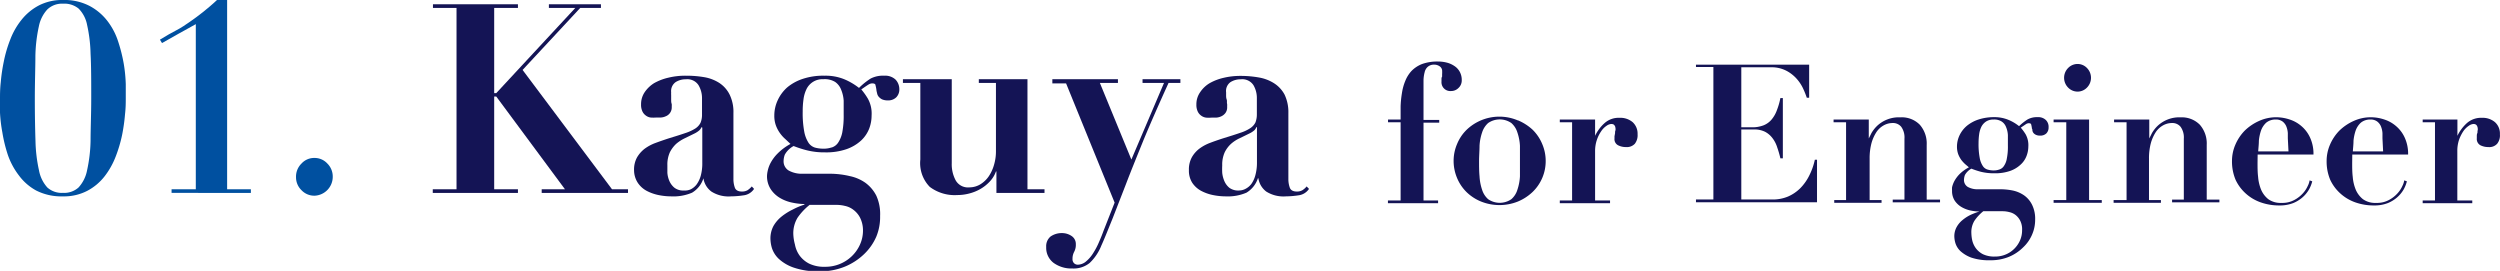
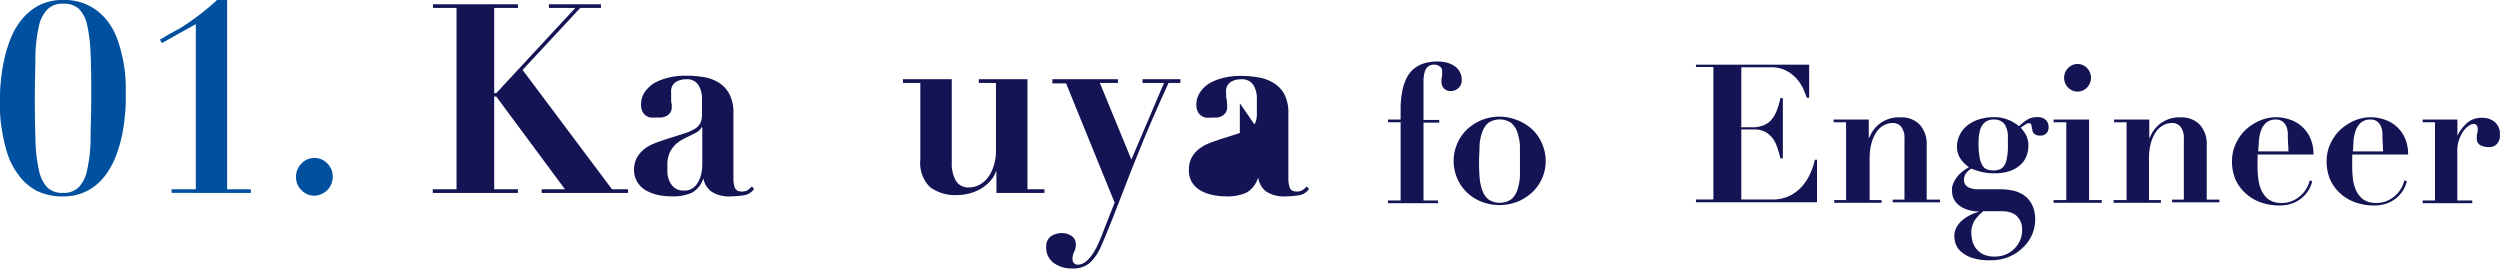
<svg xmlns="http://www.w3.org/2000/svg" id="レイヤー_1" data-name="レイヤー 1" viewBox="0 0 264.17 28.62">
  <title>sttl-kaguya</title>
  <g>
    <path d="M.08,8.69A18.84,18.84,0,0,1,.4,6.51a13.56,13.56,0,0,1,.68-2.32A7.67,7.67,0,0,1,2.27,2.1,5.78,5.78,0,0,1,4.08.59,5.34,5.34,0,0,1,6.66,0,5.75,5.75,0,0,1,9.47.63a5.8,5.8,0,0,1,1.89,1.6A7.11,7.11,0,0,1,12.49,4.4a16.61,16.61,0,0,1,.59,2.36,15.92,15.92,0,0,1,.21,2.13q0,1,0,1.5c0,.45,0,1-.08,1.69a19.17,19.17,0,0,1-.31,2.19,14.47,14.47,0,0,1-.69,2.31,8.18,8.18,0,0,1-1.18,2.08,5.66,5.66,0,0,1-1.82,1.51,5.34,5.34,0,0,1-2.58.58,5.87,5.87,0,0,1-2.81-.62A5.62,5.62,0,0,1,2,18.54,7.63,7.63,0,0,1,.83,16.37,15.36,15.36,0,0,1,.25,14,15.73,15.73,0,0,1,0,11.9c0-.65,0-1.16,0-1.51S0,9.38.08,8.69Zm3.67,6.23A15.84,15.84,0,0,0,4.12,18,3.71,3.71,0,0,0,5,19.81a2.27,2.27,0,0,0,1.65.57,2.27,2.27,0,0,0,1.65-.57A3.71,3.71,0,0,0,9.2,18a15.84,15.84,0,0,0,.37-3.11c0-1.27.07-2.78.07-4.53s0-3.41-.07-4.68A15.52,15.52,0,0,0,9.2,2.62,3.32,3.32,0,0,0,8.31.91,2.38,2.38,0,0,0,6.66.39,2.23,2.23,0,0,0,5,1a3.68,3.68,0,0,0-.89,1.77,15.93,15.93,0,0,0-.37,3.1c0,1.26-.06,2.77-.06,4.55S3.71,13.65,3.75,14.92Z" style="fill: #0050a0" />
    <path d="M18.13,20.38V20h2.56V2.55c-.6.33-1.2.68-1.8,1l-1.77,1-.22-.36c.65-.4,1.24-.74,1.75-1s1-.6,1.43-.9.89-.63,1.35-1S22.38.52,22.93,0H24V20h2.51v.39Z" style="fill: #0050a0" />
    <path d="M31.86,17.28a1.8,1.8,0,0,1,1.36-.59,1.82,1.82,0,0,1,1.37.59,1.92,1.92,0,0,1,.57,1.4,2,2,0,0,1-1.94,2,1.86,1.86,0,0,1-1.36-.58,1.89,1.89,0,0,1-.58-1.38A1.93,1.93,0,0,1,31.86,17.28Z" style="fill: #0050a0" />
    <path d="M54.73.45V.84H52.22v9h.22l8.35-9H58V.45H63.5V.84H61.31L55.22,7.39,64.67,20h1.69v.39H57.24V20H59.7l-7.26-9.8h-.22V20h2.51v.39h-9V20h2.51V.84H45.75V.45Z" style="fill: #141455" />
    <path d="M78.58,20.64a9.42,9.42,0,0,1-1.35.11,3.37,3.37,0,0,1-2.06-.51,2.14,2.14,0,0,1-.84-1.4h0a2.73,2.73,0,0,1-1.2,1.52,5,5,0,0,1-2.21.39,6.85,6.85,0,0,1-1.34-.14,4.72,4.72,0,0,1-1.26-.45,2.62,2.62,0,0,1-.93-.85A2.46,2.46,0,0,1,67,18a2.66,2.66,0,0,1,.31-1.36,3.18,3.18,0,0,1,.82-.93,4.66,4.66,0,0,1,1.15-.61c.43-.16.87-.31,1.32-.46.75-.23,1.36-.42,1.82-.58a4.59,4.59,0,0,0,1.08-.5,1.56,1.56,0,0,0,.53-.6,2.19,2.19,0,0,0,.15-.87V10.36A2.67,2.67,0,0,0,73.81,9a1.4,1.4,0,0,0-1.33-.62,1.94,1.94,0,0,0-1.09.3,1.16,1.16,0,0,0-.47,1.07,2.44,2.44,0,0,0,0,.3c0,.14,0,.29,0,.46s0,.33.06.48a2.12,2.12,0,0,1,0,.3,1,1,0,0,1-.64,1,1.43,1.43,0,0,1-.54.13h-.48a3.6,3.6,0,0,1-.56,0,1.06,1.06,0,0,1-.5-.2,1.13,1.13,0,0,1-.37-.43,1.63,1.63,0,0,1-.15-.76,2.26,2.26,0,0,1,.39-1.3,3.32,3.32,0,0,1,1-.95,5.63,5.63,0,0,1,1.49-.57A7.58,7.58,0,0,1,72.5,8a11,11,0,0,1,2,.17A4.28,4.28,0,0,1,76,8.76,3.15,3.15,0,0,1,77.1,10a4.18,4.18,0,0,1,.4,1.95v6.94a2.69,2.69,0,0,0,.15.94c.1.27.35.41.75.41a1.17,1.17,0,0,0,.59-.14,2.31,2.31,0,0,0,.45-.4l.24.26A1.54,1.54,0,0,1,78.58,20.64Zm-4.46-7.2a.89.89,0,0,1-.21.32,2.28,2.28,0,0,1-.53.35l-1,.49a4.11,4.11,0,0,0-.93.6,3.21,3.21,0,0,0-.67.9,3.16,3.16,0,0,0-.26,1.37c0,.23,0,.49,0,.79a2.64,2.64,0,0,0,.21.86,1.9,1.9,0,0,0,.54.72,1.51,1.51,0,0,0,1,.29A1.48,1.48,0,0,0,73,20a1.81,1.81,0,0,0,.61-.51,2.87,2.87,0,0,0,.44-.93,5,5,0,0,0,.16-1.38v-3.7Z" style="fill: #141455" />
-     <path d="M89.8,18.61a4.4,4.4,0,0,1,1.65.71,3.85,3.85,0,0,1,1.15,1.36A4.69,4.69,0,0,1,93,22.82,5.44,5.44,0,0,1,92.6,25a5.68,5.68,0,0,1-1.29,1.85,6.51,6.51,0,0,1-2,1.31,6.84,6.84,0,0,1-2.72.51,7.86,7.86,0,0,1-2.74-.4,4.46,4.46,0,0,1-1.57-.93,2.73,2.73,0,0,1-.71-1.12,3.66,3.66,0,0,1-.16-1,2.79,2.79,0,0,1,.32-1.34,3.56,3.56,0,0,1,.86-1,6.18,6.18,0,0,1,1.18-.74A7.56,7.56,0,0,1,85,21.62v-.06a6.53,6.53,0,0,1-1.24-.14,4.14,4.14,0,0,1-1.3-.48,3,3,0,0,1-1-.92,2.51,2.51,0,0,1-.41-1.46,2.81,2.81,0,0,1,.07-.5,3.18,3.18,0,0,1,.31-.85,4.23,4.23,0,0,1,.75-1,5.77,5.77,0,0,1,1.35-1L83,14.71a3.66,3.66,0,0,1-.56-.61,3.5,3.5,0,0,1-.44-.81,3,3,0,0,1-.18-1.08,3.82,3.82,0,0,1,.37-1.64,4.11,4.11,0,0,1,1-1.34,5,5,0,0,1,1.68-.91A6.82,6.82,0,0,1,87.14,8a5.2,5.2,0,0,1,2.11.39,6.71,6.71,0,0,1,1.52.9A7.05,7.05,0,0,1,92,8.3,2.84,2.84,0,0,1,93.44,8a1.59,1.59,0,0,1,1.19.41,1.46,1.46,0,0,1,.4,1,1.18,1.18,0,0,1-.33.88,1.22,1.22,0,0,1-.88.32,1.51,1.51,0,0,1-.61-.11,1.12,1.12,0,0,1-.35-.27.75.75,0,0,1-.17-.33l-.07-.3A3.49,3.49,0,0,0,92.51,9c0-.13-.15-.19-.35-.19a.79.79,0,0,0-.38.12c-.15.09-.4.26-.77.52a6.81,6.81,0,0,1,.71,1,3.23,3.23,0,0,1,.38,1.75,3.91,3.91,0,0,1-.25,1.38A3.44,3.44,0,0,1,91,14.84a4.42,4.42,0,0,1-1.52.91,6.56,6.56,0,0,1-2.29.35,7.61,7.61,0,0,1-1.94-.22,11.45,11.45,0,0,1-1.39-.45,2.32,2.32,0,0,0-.93.91,2,2,0,0,0-.13.68,1.13,1.13,0,0,0,.54,1,2.87,2.87,0,0,0,1.48.34h3A9.1,9.1,0,0,1,89.8,18.61ZM84,25.84A2.89,2.89,0,0,0,84.49,27a2.86,2.86,0,0,0,1,.85,3.6,3.6,0,0,0,1.69.34A4,4,0,0,0,90,27.08a3.91,3.91,0,0,0,.86-1.21,3.58,3.58,0,0,0,.33-1.54A3,3,0,0,0,90.88,23a2.43,2.43,0,0,0-.69-.82,2.19,2.19,0,0,0-.9-.42,3.68,3.68,0,0,0-.9-.11H85.55A6.28,6.28,0,0,0,84.28,23a3.16,3.16,0,0,0-.45,1.79A4.86,4.86,0,0,0,84,25.84Zm3.9-10.26a1.28,1.28,0,0,0,.66-.5A3,3,0,0,0,89,14a9.45,9.45,0,0,0,.15-1.87c0-.54,0-1,0-1.49a3.65,3.65,0,0,0-.28-1.19,1.76,1.76,0,0,0-.62-.79A2.1,2.1,0,0,0,87,8.37a1.87,1.87,0,0,0-1.79,1.07,3.48,3.48,0,0,0-.31,1.09,8.7,8.7,0,0,0-.08,1.26,10.65,10.65,0,0,0,.16,2.1,3.29,3.29,0,0,0,.45,1.19,1.27,1.27,0,0,0,.7.52,3.45,3.45,0,0,0,.87.11A2.57,2.57,0,0,0,87.87,15.58Z" style="fill: #141455" />
    <path d="M100.57,8.37v8.88a3.58,3.58,0,0,0,.41,1.8,1.49,1.49,0,0,0,1.44.75,2.28,2.28,0,0,0,1.15-.31,2.93,2.93,0,0,0,.89-.83,4.17,4.17,0,0,0,.57-1.22,5,5,0,0,0,.21-1.45V8.76h-1.81V8.37h5.14V20h1.8v.39h-5.08V18.12h-.05a3,3,0,0,1-.66,1.07,4.31,4.31,0,0,1-1,.79,4.62,4.62,0,0,1-1.18.47,4.83,4.83,0,0,1-1.23.16,4.39,4.39,0,0,1-2.92-.86,3.58,3.58,0,0,1-1-2.89V8.76H95.41V8.37Z" style="fill: #141455" />
    <path d="M123,8.76h-2.27V8.37h4v.39h-1.25q-1.53,3.36-2.63,6c-.72,1.78-1.36,3.35-1.89,4.74l-1.42,3.65c-.41,1-.8,2-1.16,2.79a5.15,5.15,0,0,1-1.23,1.84,2.69,2.69,0,0,1-1.83.59,3.2,3.2,0,0,1-2-.6,2,2,0,0,1-.77-1.67A1.33,1.33,0,0,1,111,25a2.05,2.05,0,0,1,1.22-.37,1.79,1.79,0,0,1,1,.3,1,1,0,0,1,.46.88,1.57,1.57,0,0,1-.18.81,1.54,1.54,0,0,0-.17.73.6.6,0,0,0,.16.46.57.57,0,0,0,.38.16,1.4,1.4,0,0,0,.92-.37,3.64,3.64,0,0,0,.76-.91,7.47,7.47,0,0,0,.6-1.16c.18-.41.33-.78.45-1.12l1.18-3-5.13-12.6h-1.45V8.37h6.93v.39h-1.91l3.33,8.1Z" style="fill: #141455" />
-     <path d="M137.21,20.64a9.42,9.42,0,0,1-1.35.11,3.4,3.4,0,0,1-2.06-.51,2.17,2.17,0,0,1-.83-1.4h-.05a2.78,2.78,0,0,1-1.21,1.52,5,5,0,0,1-2.21.39,6.83,6.83,0,0,1-1.33-.14,4.59,4.59,0,0,1-1.26-.45,2.62,2.62,0,0,1-.93-.85,2.38,2.38,0,0,1-.35-1.33,2.66,2.66,0,0,1,.31-1.36,3,3,0,0,1,.82-.93,4.66,4.66,0,0,1,1.15-.61c.42-.16.86-.31,1.32-.46.75-.23,1.35-.42,1.81-.58a4.23,4.23,0,0,0,1.08-.5,1.59,1.59,0,0,0,.54-.6,2.38,2.38,0,0,0,.15-.87V10.36A2.67,2.67,0,0,0,132.45,9a1.41,1.41,0,0,0-1.34-.62,2,2,0,0,0-1.09.3,1.15,1.15,0,0,0-.46,1.07c0,.06,0,.16,0,.3s0,.29.06.46,0,.33.05.48a2.85,2.85,0,0,1,0,.3,1,1,0,0,1-.19.66,1.15,1.15,0,0,1-.45.35,1.48,1.48,0,0,1-.55.13h-.47a3.52,3.52,0,0,1-.56,0,1.1,1.1,0,0,1-.51-.2,1.13,1.13,0,0,1-.37-.43,1.63,1.63,0,0,1-.15-.76,2.2,2.2,0,0,1,.4-1.3,3.12,3.12,0,0,1,1-.95,5.5,5.5,0,0,1,1.49-.57,7.52,7.52,0,0,1,1.73-.2,11,11,0,0,1,2,.17,4.33,4.33,0,0,1,1.59.61A3.23,3.23,0,0,1,135.74,10a4.31,4.31,0,0,1,.4,1.95v6.94a2.69,2.69,0,0,0,.15.94c.1.27.35.41.75.41a1.13,1.13,0,0,0,.58-.14,1.85,1.85,0,0,0,.45-.4l.25.26A1.56,1.56,0,0,1,137.21,20.64Zm-4.46-7.2a.85.85,0,0,1-.2.32,2.18,2.18,0,0,1-.54.35l-1,.49a3.71,3.71,0,0,0-.93.6,3,3,0,0,0-.67.9,3.16,3.16,0,0,0-.26,1.37,7.86,7.86,0,0,0,0,.79,3,3,0,0,0,.22.86,1.88,1.88,0,0,0,.53.72,1.55,1.55,0,0,0,1,.29,1.48,1.48,0,0,0,.7-.17,1.84,1.84,0,0,0,.62-.51,2.87,2.87,0,0,0,.43-.93,5,5,0,0,0,.17-1.38v-3.7Z" style="fill: #141455" />
+     <path d="M137.21,20.64a9.42,9.42,0,0,1-1.35.11,3.4,3.4,0,0,1-2.06-.51,2.17,2.17,0,0,1-.83-1.4h-.05a2.78,2.78,0,0,1-1.21,1.52,5,5,0,0,1-2.21.39,6.83,6.83,0,0,1-1.33-.14,4.59,4.59,0,0,1-1.26-.45,2.62,2.62,0,0,1-.93-.85,2.38,2.38,0,0,1-.35-1.33,2.66,2.66,0,0,1,.31-1.36,3,3,0,0,1,.82-.93,4.66,4.66,0,0,1,1.15-.61c.42-.16.86-.31,1.32-.46.75-.23,1.35-.42,1.81-.58a4.23,4.23,0,0,0,1.08-.5,1.59,1.59,0,0,0,.54-.6,2.38,2.38,0,0,0,.15-.87V10.36A2.67,2.67,0,0,0,132.45,9a1.41,1.41,0,0,0-1.34-.62,2,2,0,0,0-1.09.3,1.15,1.15,0,0,0-.46,1.07c0,.06,0,.16,0,.3s0,.29.06.46,0,.33.05.48a2.85,2.85,0,0,1,0,.3,1,1,0,0,1-.19.66,1.15,1.15,0,0,1-.45.35,1.48,1.48,0,0,1-.55.13h-.47a3.52,3.52,0,0,1-.56,0,1.1,1.1,0,0,1-.51-.2,1.13,1.13,0,0,1-.37-.43,1.63,1.63,0,0,1-.15-.76,2.2,2.2,0,0,1,.4-1.3,3.12,3.12,0,0,1,1-.95,5.5,5.5,0,0,1,1.49-.57,7.52,7.52,0,0,1,1.73-.2,11,11,0,0,1,2,.17,4.33,4.33,0,0,1,1.59.61A3.23,3.23,0,0,1,135.74,10a4.31,4.31,0,0,1,.4,1.95v6.94a2.69,2.69,0,0,0,.15.94c.1.27.35.41.75.41a1.13,1.13,0,0,0,.58-.14,1.85,1.85,0,0,0,.45-.4l.25.26A1.56,1.56,0,0,1,137.21,20.64Zm-4.46-7.2a.85.85,0,0,1-.2.32,2.18,2.18,0,0,1-.54.35l-1,.49v-3.7Z" style="fill: #141455" />
    <path d="M148,12.63c0-.45,0-.92,0-1.39a10.54,10.54,0,0,1,.14-1.4,5.37,5.37,0,0,1,.35-1.28,3.39,3.39,0,0,1,.67-1.07,3.16,3.16,0,0,1,1.12-.73,4.86,4.86,0,0,1,1.68-.26,3.82,3.82,0,0,1,.9.11,2.52,2.52,0,0,1,.8.35,1.69,1.69,0,0,1,.58.61,1.79,1.79,0,0,1,.22.92,1.07,1.07,0,0,1-.34.8,1.09,1.09,0,0,1-.8.33.93.93,0,0,1-1-1s0-.11,0-.22,0-.21.07-.32a2.4,2.4,0,0,1,0-.32,2,2,0,0,0,0-.21.6.6,0,0,0-.26-.54,1,1,0,0,0-.59-.18,1,1,0,0,0-.66.22,1.06,1.06,0,0,0-.34.58,3.57,3.57,0,0,0-.12.86c0,.32,0,.66,0,1v3.18h1.66v.29h-1.66v8.22h1.54v.29h-5.3v-.29H148V12.92h-1.33v-.29Z" style="fill: #141455" />
    <path d="M160.41,12.72a5.28,5.28,0,0,1,1.55,1,4.57,4.57,0,0,1,1,1.49,4.52,4.52,0,0,1,.37,1.79,4.52,4.52,0,0,1-1.4,3.3,5.06,5.06,0,0,1-1.55,1,5.24,5.24,0,0,1-3.87,0,4.79,4.79,0,0,1-1.54-1,4.51,4.51,0,0,1-1-1.48,4.66,4.66,0,0,1-.37-1.82,4.52,4.52,0,0,1,.37-1.79,4.45,4.45,0,0,1,1-1.49,5,5,0,0,1,5.41-1Zm-.71,8.33a2.13,2.13,0,0,0,.64-1,5.27,5.27,0,0,0,.27-1.42c0-.53,0-1.07,0-1.62s0-1.08,0-1.61a5.19,5.19,0,0,0-.27-1.4,2.17,2.17,0,0,0-.64-1,2.16,2.16,0,0,0-2.45,0,2.25,2.25,0,0,0-.64,1,5.19,5.19,0,0,0-.27,1.4c0,.53-.05,1.06-.05,1.61s0,1.09.05,1.62a5.27,5.27,0,0,0,.27,1.42,2.21,2.21,0,0,0,.64,1,2.16,2.16,0,0,0,2.45,0Z" style="fill: #141455" />
-     <path d="M168.55,12.63v1.72h0a4.22,4.22,0,0,1,1-1.34,2.23,2.23,0,0,1,1.6-.56,2,2,0,0,1,1.37.46,1.64,1.64,0,0,1,.52,1.28,1.47,1.47,0,0,1-.29,1,1.15,1.15,0,0,1-.94.35,1.78,1.78,0,0,1-.83-.19.73.73,0,0,1-.38-.73s0-.11,0-.22l.06-.32c0-.12,0-.23.05-.32a1.6,1.6,0,0,0,0-.17,1.09,1.09,0,0,0-.05-.25.7.7,0,0,0-.13-.17.52.52,0,0,0-.28-.07,1,1,0,0,0-.5.2,2,2,0,0,0-.55.56,3.67,3.67,0,0,0-.65,2.07v5.25h1.58v.29h-5.31v-.29h1.3V12.92h-1.3v-.29Z" style="fill: #141455" />
    <path d="M191.17,6.83v3.5h-.25a8.31,8.31,0,0,0-.35-.89,4.25,4.25,0,0,0-.67-1.06,3.88,3.88,0,0,0-1.11-.89,3.37,3.37,0,0,0-1.66-.38H184v6.34h1.11a3.26,3.26,0,0,0,1.25-.21,2.16,2.16,0,0,0,.85-.62,3.24,3.24,0,0,0,.56-1,7.19,7.19,0,0,0,.36-1.26h.26v6.37h-.26a10.68,10.68,0,0,0-.33-1.14,3.15,3.15,0,0,0-.51-1,2.34,2.34,0,0,0-.79-.67,2.54,2.54,0,0,0-1.17-.24H184v7.4h3.27a4.16,4.16,0,0,0,1.66-.31,4.24,4.24,0,0,0,1.32-.9,5.2,5.2,0,0,0,.94-1.34,6.86,6.86,0,0,0,.58-1.65H192v4.49H179.21v-.29h1.84v-14h-1.84V6.83Z" style="fill: #141455" />
    <path d="M195.07,21.14V12.92h-1.32v-.29h3.72v2h0l.28-.56a3.45,3.45,0,0,1,.58-.75,3.34,3.34,0,0,1,2.48-.92,2.66,2.66,0,0,1,2.05.78,3,3,0,0,1,.73,2.13v5.78H205v.29h-5v-.29h1.24V14.66a1.92,1.92,0,0,0-.34-1.26,1.12,1.12,0,0,0-.92-.4,1.91,1.91,0,0,0-.92.24,2.21,2.21,0,0,0-.77.7,4.22,4.22,0,0,0-.53,1.17,6.19,6.19,0,0,0-.2,1.64v4.39h1.26v.29h-5v-.29Z" style="fill: #141455" />
    <path d="M212.68,20.13a3.31,3.31,0,0,1,1.21.52,2.66,2.66,0,0,1,.84,1,3.33,3.33,0,0,1,.32,1.57,3.89,3.89,0,0,1-.32,1.56,4,4,0,0,1-.94,1.35,4.66,4.66,0,0,1-1.49,1,5,5,0,0,1-2,.37,5.81,5.81,0,0,1-2-.28,3.53,3.53,0,0,1-1.15-.69,2,2,0,0,1-.52-.82,2.69,2.69,0,0,1-.12-.71,2,2,0,0,1,.24-1,2.52,2.52,0,0,1,.63-.75,4.06,4.06,0,0,1,.86-.55,6.71,6.71,0,0,1,.93-.35v0a4.58,4.58,0,0,1-.91-.1,3.19,3.19,0,0,1-.95-.35,2.25,2.25,0,0,1-.74-.67,1.85,1.85,0,0,1-.3-1.07,2.94,2.94,0,0,1,0-.37,2.73,2.73,0,0,1,.23-.63,3.39,3.39,0,0,1,.55-.75,4.24,4.24,0,0,1,1-.73l-.4-.34a3.6,3.6,0,0,1-.41-.45,2.82,2.82,0,0,1-.32-.6,2.33,2.33,0,0,1-.13-.79,2.77,2.77,0,0,1,.27-1.2,3,3,0,0,1,.77-1,3.82,3.82,0,0,1,1.23-.67,5.21,5.21,0,0,1,1.63-.25,3.83,3.83,0,0,1,1.55.29,4.53,4.53,0,0,1,1.11.66,5.71,5.71,0,0,1,.9-.71,2.05,2.05,0,0,1,1.06-.24,1.15,1.15,0,0,1,.87.3,1,1,0,0,1,.29.77.88.88,0,0,1-.24.65.9.9,0,0,1-.64.23,1,1,0,0,1-.45-.08.76.76,0,0,1-.26-.19.64.64,0,0,1-.12-.25c0-.09,0-.16-.05-.22a2.38,2.38,0,0,0-.08-.43c0-.09-.11-.14-.26-.14a.6.6,0,0,0-.28.09l-.56.38a5.25,5.25,0,0,1,.52.71,2.36,2.36,0,0,1,.28,1.28,2.83,2.83,0,0,1-.19,1,2.35,2.35,0,0,1-.62.91,3.16,3.16,0,0,1-1.11.67,4.8,4.8,0,0,1-1.68.25,5.6,5.6,0,0,1-1.42-.16,8.82,8.82,0,0,1-1-.33,1.76,1.76,0,0,0-.68.67,1.64,1.64,0,0,0-.1.5.85.85,0,0,0,.4.76A2.1,2.1,0,0,0,209,20h2.2A6.79,6.79,0,0,1,212.68,20.13Zm-4.27,5.3a2.31,2.31,0,0,0,.38.81,2.16,2.16,0,0,0,.76.63,2.8,2.8,0,0,0,1.24.24,2.87,2.87,0,0,0,1.1-.2,2.78,2.78,0,0,0,.91-.58,2.82,2.82,0,0,0,.63-.88,2.63,2.63,0,0,0,.24-1.13,2,2,0,0,0-.2-1,1.78,1.78,0,0,0-.5-.61,1.65,1.65,0,0,0-.66-.3,2.74,2.74,0,0,0-.66-.09h-2.08a4.69,4.69,0,0,0-.93,1,2.31,2.31,0,0,0-.33,1.31A4,4,0,0,0,208.41,25.43Zm2.86-7.52a.9.9,0,0,0,.48-.37,1.93,1.93,0,0,0,.31-.8,6.3,6.3,0,0,0,.11-1.36c0-.4,0-.76,0-1.1a2.53,2.53,0,0,0-.2-.87,1.2,1.2,0,0,0-.46-.57,1.45,1.45,0,0,0-.84-.21,1.41,1.41,0,0,0-.82.22,1.48,1.48,0,0,0-.49.56,2.68,2.68,0,0,0-.23.8,7,7,0,0,0-.06.92,7.79,7.79,0,0,0,.12,1.54,2.26,2.26,0,0,0,.33.87.89.89,0,0,0,.51.38,2.25,2.25,0,0,0,.64.09A1.79,1.79,0,0,0,211.27,17.91Z" style="fill: #141455" />
    <path d="M220.75,12.63v8.51h1.34v.29H217v-.29h1.34V12.92H217v-.29Zm-2.22-5.44a1.39,1.39,0,0,1,1-.43,1.37,1.37,0,0,1,1,.43,1.47,1.47,0,0,1,0,2.06,1.37,1.37,0,0,1-1,.43,1.39,1.39,0,0,1-1-.43,1.47,1.47,0,0,1,0-2.06Z" style="fill: #141455" />
    <path d="M224.71,21.14V12.92h-1.32v-.29h3.72v2h0l.28-.56a3.45,3.45,0,0,1,.58-.75,3.34,3.34,0,0,1,2.48-.92,2.66,2.66,0,0,1,2,.78,3,3,0,0,1,.73,2.13v5.78h1.34v.29h-5v-.29h1.24V14.66a1.92,1.92,0,0,0-.34-1.26,1.12,1.12,0,0,0-.92-.4,1.91,1.91,0,0,0-.92.24,2.21,2.21,0,0,0-.77.7,4.22,4.22,0,0,0-.53,1.17,6.19,6.19,0,0,0-.2,1.64v4.39h1.26v.29h-5v-.29Z" style="fill: #141455" />
    <path d="M238.55,17.21c0,.49,0,1,.06,1.48a4.44,4.44,0,0,0,.32,1.36,2.58,2.58,0,0,0,.76,1,2.24,2.24,0,0,0,1.4.39,2.64,2.64,0,0,0,1.35-.31,3.27,3.27,0,0,0,.9-.7,2.9,2.9,0,0,0,.52-.79,1.88,1.88,0,0,0,.19-.58l.28.1A3.52,3.52,0,0,1,244,20a3.31,3.31,0,0,1-.66.82,3.51,3.51,0,0,1-1,.63,3.91,3.91,0,0,1-1.5.26,5.85,5.85,0,0,1-1.94-.32,4.65,4.65,0,0,1-1.57-.92A4.52,4.52,0,0,1,236.23,19a5,5,0,0,1-.38-2,4.32,4.32,0,0,1,.36-1.72,4.85,4.85,0,0,1,1-1.49,5.23,5.23,0,0,1,1.48-1,4.37,4.37,0,0,1,1.83-.4,4.51,4.51,0,0,1,1.4.23,3.55,3.55,0,0,1,1.26.7,3.48,3.48,0,0,1,.92,1.22,4.08,4.08,0,0,1,.36,1.79h-5.9Zm3.2-2.59c0-.15,0-.33,0-.55a2.23,2.23,0,0,0-.14-.66,1.26,1.26,0,0,0-.39-.55,1.14,1.14,0,0,0-.75-.23,1.54,1.54,0,0,0-1,.33,2.08,2.08,0,0,0-.55.83,4.68,4.68,0,0,0-.23,1.09c0,.39-.05.76-.07,1.12h3.2Z" style="fill: #141455" />
    <path d="M248.55,17.21c0,.49,0,1,.06,1.48a4.44,4.44,0,0,0,.32,1.36,2.58,2.58,0,0,0,.76,1,2.24,2.24,0,0,0,1.4.39,2.64,2.64,0,0,0,1.35-.31,3.27,3.27,0,0,0,.9-.7,2.9,2.9,0,0,0,.52-.79,1.88,1.88,0,0,0,.19-.58l.28.1A3.52,3.52,0,0,1,254,20a3.31,3.31,0,0,1-.66.82,3.51,3.51,0,0,1-1,.63,3.91,3.91,0,0,1-1.5.26,5.85,5.85,0,0,1-1.94-.32,4.65,4.65,0,0,1-1.57-.92A4.52,4.52,0,0,1,246.23,19a5,5,0,0,1-.38-2,4.32,4.32,0,0,1,.36-1.72,4.85,4.85,0,0,1,1-1.49,5.23,5.23,0,0,1,1.48-1,4.37,4.37,0,0,1,1.83-.4,4.51,4.51,0,0,1,1.4.23,3.55,3.55,0,0,1,1.26.7,3.48,3.48,0,0,1,.92,1.22,4.08,4.08,0,0,1,.36,1.79h-5.9Zm3.2-2.59c0-.15,0-.33,0-.55a2.23,2.23,0,0,0-.14-.66,1.26,1.26,0,0,0-.39-.55,1.14,1.14,0,0,0-.75-.23,1.54,1.54,0,0,0-1,.33,2.08,2.08,0,0,0-.55.83,4.68,4.68,0,0,0-.23,1.09c0,.39-.05.76-.07,1.12h3.2Z" style="fill: #141455" />
    <path d="M259.67,12.63v1.72h0a4.35,4.35,0,0,1,1-1.34,2.27,2.27,0,0,1,1.61-.56,2,2,0,0,1,1.36.46,1.61,1.61,0,0,1,.52,1.28,1.41,1.41,0,0,1-.29,1,1.11,1.11,0,0,1-.93.35,1.85,1.85,0,0,1-.84-.19.75.75,0,0,1-.38-.73s0-.11,0-.22,0-.21.05-.32,0-.23.05-.32a.81.81,0,0,0,0-.17.7.7,0,0,0-.06-.25.41.41,0,0,0-.13-.17.48.48,0,0,0-.27-.07,1,1,0,0,0-.5.2,2.12,2.12,0,0,0-.56.56,4.11,4.11,0,0,0-.45.89,3.65,3.65,0,0,0-.19,1.18v5.25h1.58v.29H256v-.29h1.3V12.92H256v-.29Z" style="fill: #141455" />
  </g>
</svg>